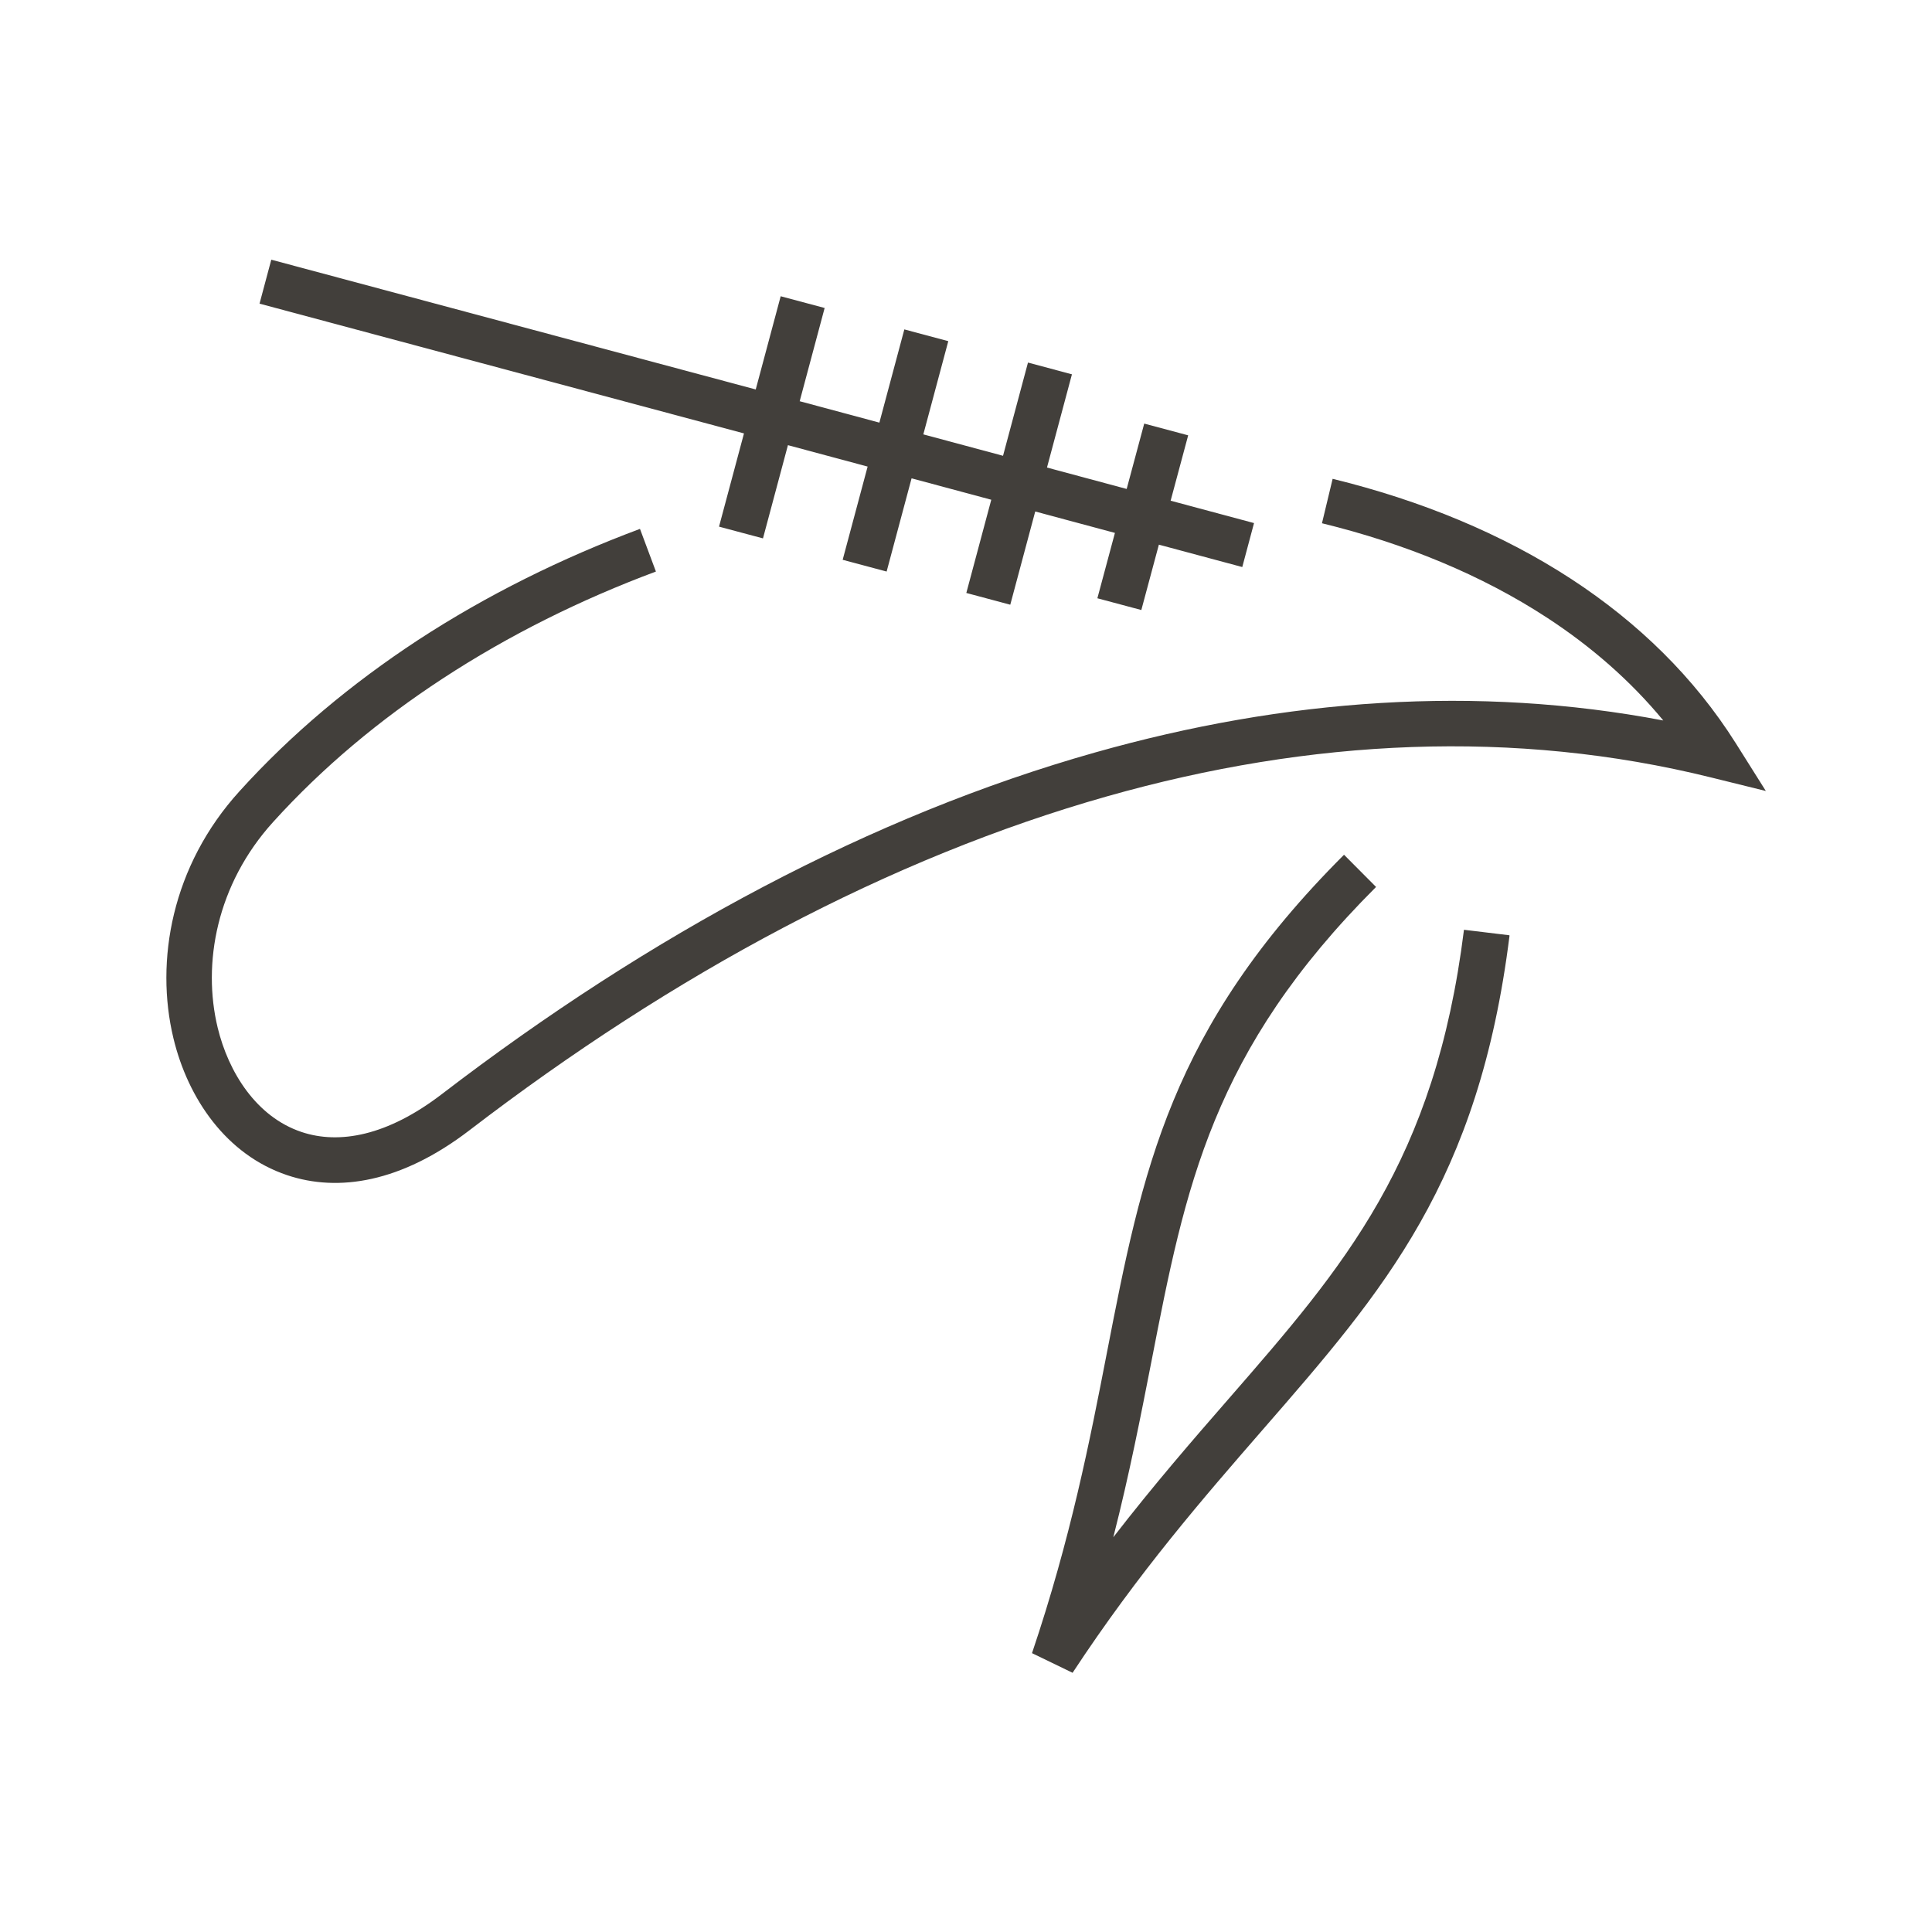
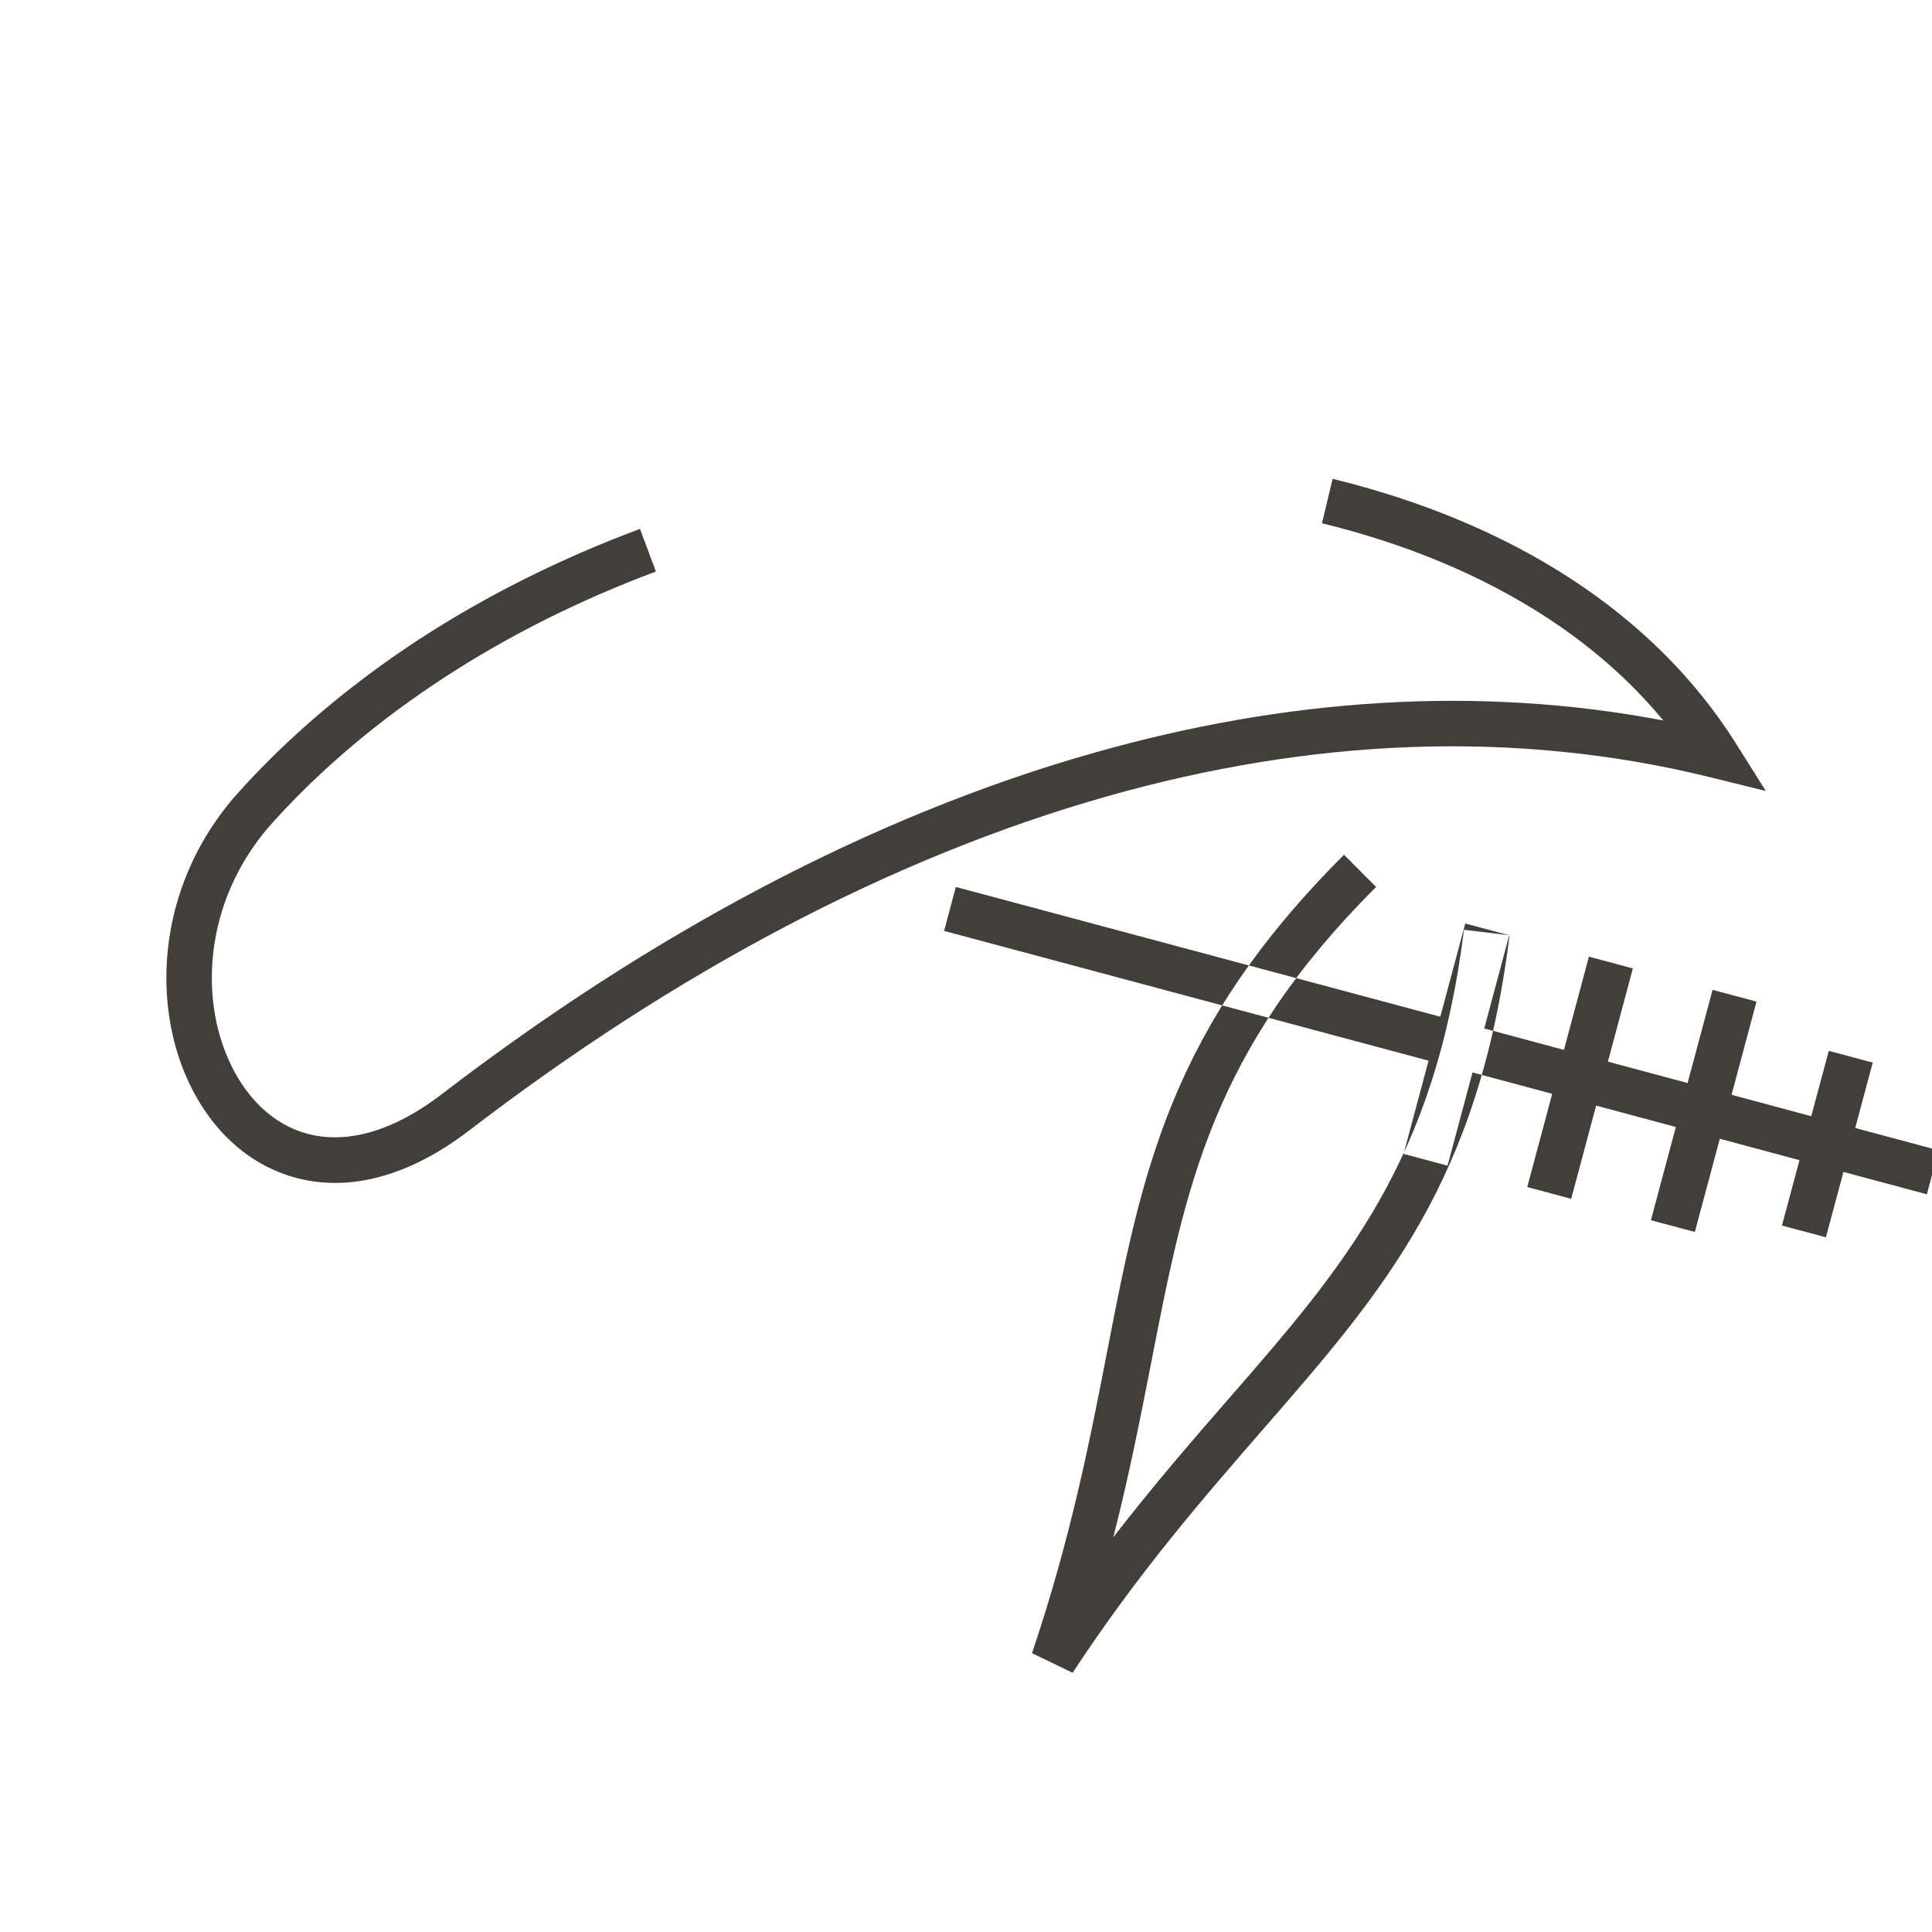
<svg xmlns="http://www.w3.org/2000/svg" id="Layer_1" viewBox="0 0 120 120">
  <defs>
    <style>.cls-1{fill:#423f3b;fill-rule:evenodd;}</style>
  </defs>
-   <path class="cls-1" d="M82.77,29.74c5.48,1.34,10.52,3.41,14.85,6.24,4.13,2.7,7.61,6.09,10.19,10.18l1.87,2.97-3.4-.84c-12.2-3.02-24.88-2.41-37.51,1.17-13.49,3.82-26.92,11.01-39.62,20.75-4.23,3.24-8.14,3.85-11.32,2.78-3.78-1.27-6.16-4.76-7.06-8.51-1.15-4.79-.11-10.7,4.11-15.34,3.23-3.57,6.98-6.69,11.06-9.37,4.27-2.79,8.93-5.1,13.81-6.92l.99,2.65c-4.67,1.74-9.14,3.96-13.25,6.65-3.9,2.55-7.46,5.52-10.52,8.9-3.53,3.89-4.41,8.81-3.45,12.78.67,2.77,2.4,5.54,5.21,6.48,2.33.78,5.32.25,8.71-2.35,12.98-9.95,26.73-17.31,40.57-21.22,11.84-3.35,23.74-4.19,35.3-1.99-2.03-2.46-4.47-4.59-7.23-6.39-4.06-2.65-8.81-4.6-13.97-5.86l.66-2.75h0ZM93.74,58.09l-2.81-.34c-1.8,14.41-7.42,20.87-14.64,29.16-2.25,2.58-4.64,5.34-7.14,8.57,1.01-3.96,1.71-7.56,2.37-10.93,2.11-10.84,3.75-19.27,13.95-29.46l-1.99-2c-10.82,10.81-12.53,19.62-14.73,30.94-1.06,5.46-2.24,11.51-4.65,18.65l2.52,1.22c4.12-6.27,8.18-10.92,11.82-15.11,7.54-8.66,13.41-15.4,15.32-30.68h0ZM51.22,19.13l-2.73-.73-1.55,5.79-30.09-8.06-.73,2.73,30.09,8.06-1.55,5.79,2.73.73,1.55-5.79,4.95,1.33-1.55,5.79,2.73.73,1.55-5.79,4.95,1.33-1.55,5.79,2.73.73,1.55-5.79,4.95,1.33-1.09,4.06,2.73.73,1.09-4.06,5.18,1.39.73-2.73-5.18-1.39,1.09-4.06-2.73-.73-1.09,4.06-4.95-1.33,1.55-5.79-2.73-.73-1.55,5.79-4.95-1.33,1.55-5.79-2.73-.73-1.55,5.79-4.95-1.33,1.55-5.79Z" />
+   <path class="cls-1" d="M82.77,29.74c5.48,1.34,10.52,3.41,14.85,6.24,4.13,2.7,7.61,6.09,10.19,10.18l1.87,2.97-3.4-.84c-12.2-3.02-24.88-2.41-37.51,1.17-13.49,3.82-26.92,11.01-39.62,20.75-4.23,3.24-8.14,3.85-11.32,2.78-3.78-1.27-6.16-4.76-7.06-8.51-1.15-4.79-.11-10.7,4.11-15.34,3.23-3.57,6.98-6.69,11.06-9.37,4.27-2.79,8.93-5.1,13.81-6.92l.99,2.65c-4.67,1.74-9.14,3.96-13.25,6.65-3.9,2.55-7.46,5.52-10.52,8.9-3.53,3.89-4.41,8.81-3.45,12.78.67,2.77,2.4,5.54,5.21,6.48,2.33.78,5.32.25,8.71-2.35,12.98-9.95,26.73-17.31,40.57-21.22,11.84-3.35,23.74-4.19,35.3-1.99-2.03-2.46-4.47-4.59-7.23-6.39-4.06-2.65-8.81-4.6-13.97-5.86l.66-2.75h0ZM93.74,58.09l-2.81-.34c-1.8,14.41-7.42,20.87-14.64,29.16-2.25,2.58-4.64,5.34-7.14,8.57,1.01-3.96,1.71-7.56,2.37-10.93,2.11-10.84,3.75-19.27,13.95-29.46l-1.99-2c-10.82,10.81-12.53,19.62-14.73,30.94-1.06,5.46-2.24,11.51-4.65,18.65l2.52,1.22c4.12-6.27,8.18-10.92,11.82-15.11,7.54-8.66,13.41-15.4,15.32-30.68h0Zl-2.73-.73-1.55,5.79-30.09-8.06-.73,2.73,30.09,8.06-1.55,5.79,2.73.73,1.55-5.79,4.95,1.33-1.55,5.79,2.73.73,1.55-5.79,4.95,1.33-1.55,5.79,2.73.73,1.55-5.79,4.95,1.33-1.09,4.06,2.73.73,1.09-4.06,5.18,1.39.73-2.73-5.18-1.39,1.09-4.06-2.73-.73-1.09,4.06-4.95-1.33,1.55-5.79-2.73-.73-1.55,5.79-4.95-1.33,1.55-5.79-2.73-.73-1.55,5.79-4.95-1.33,1.55-5.79Z" />
</svg>